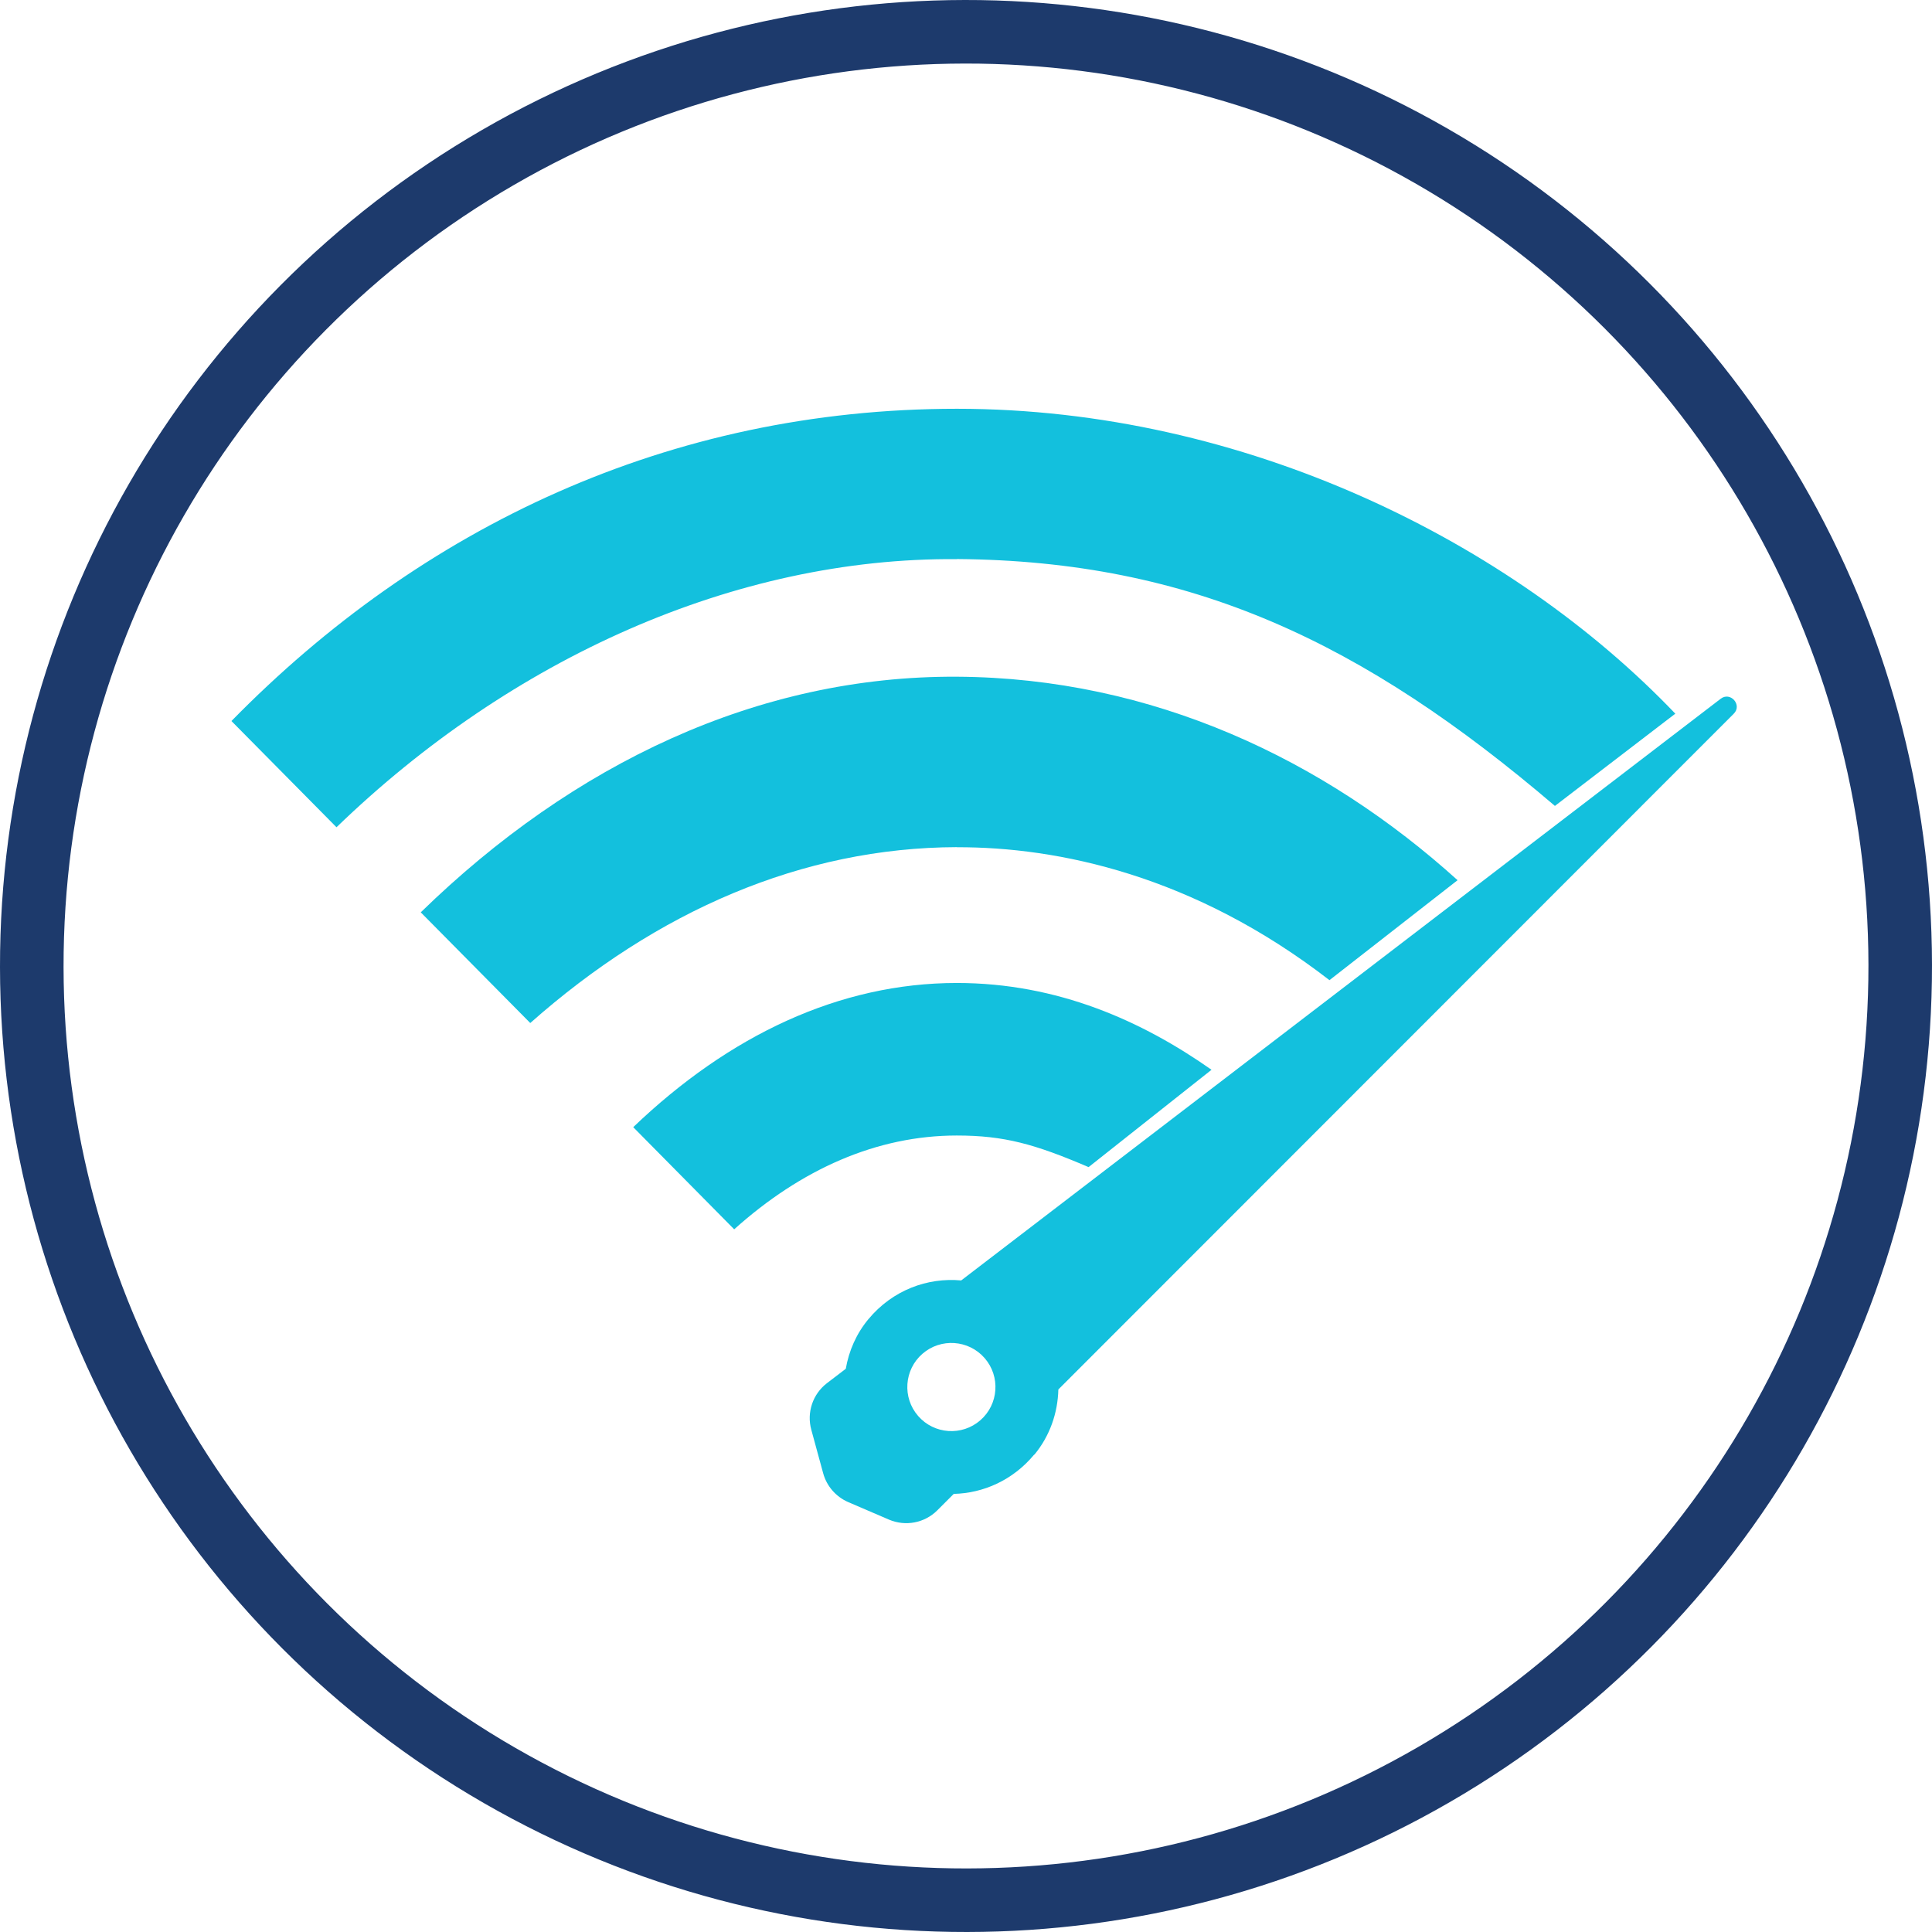
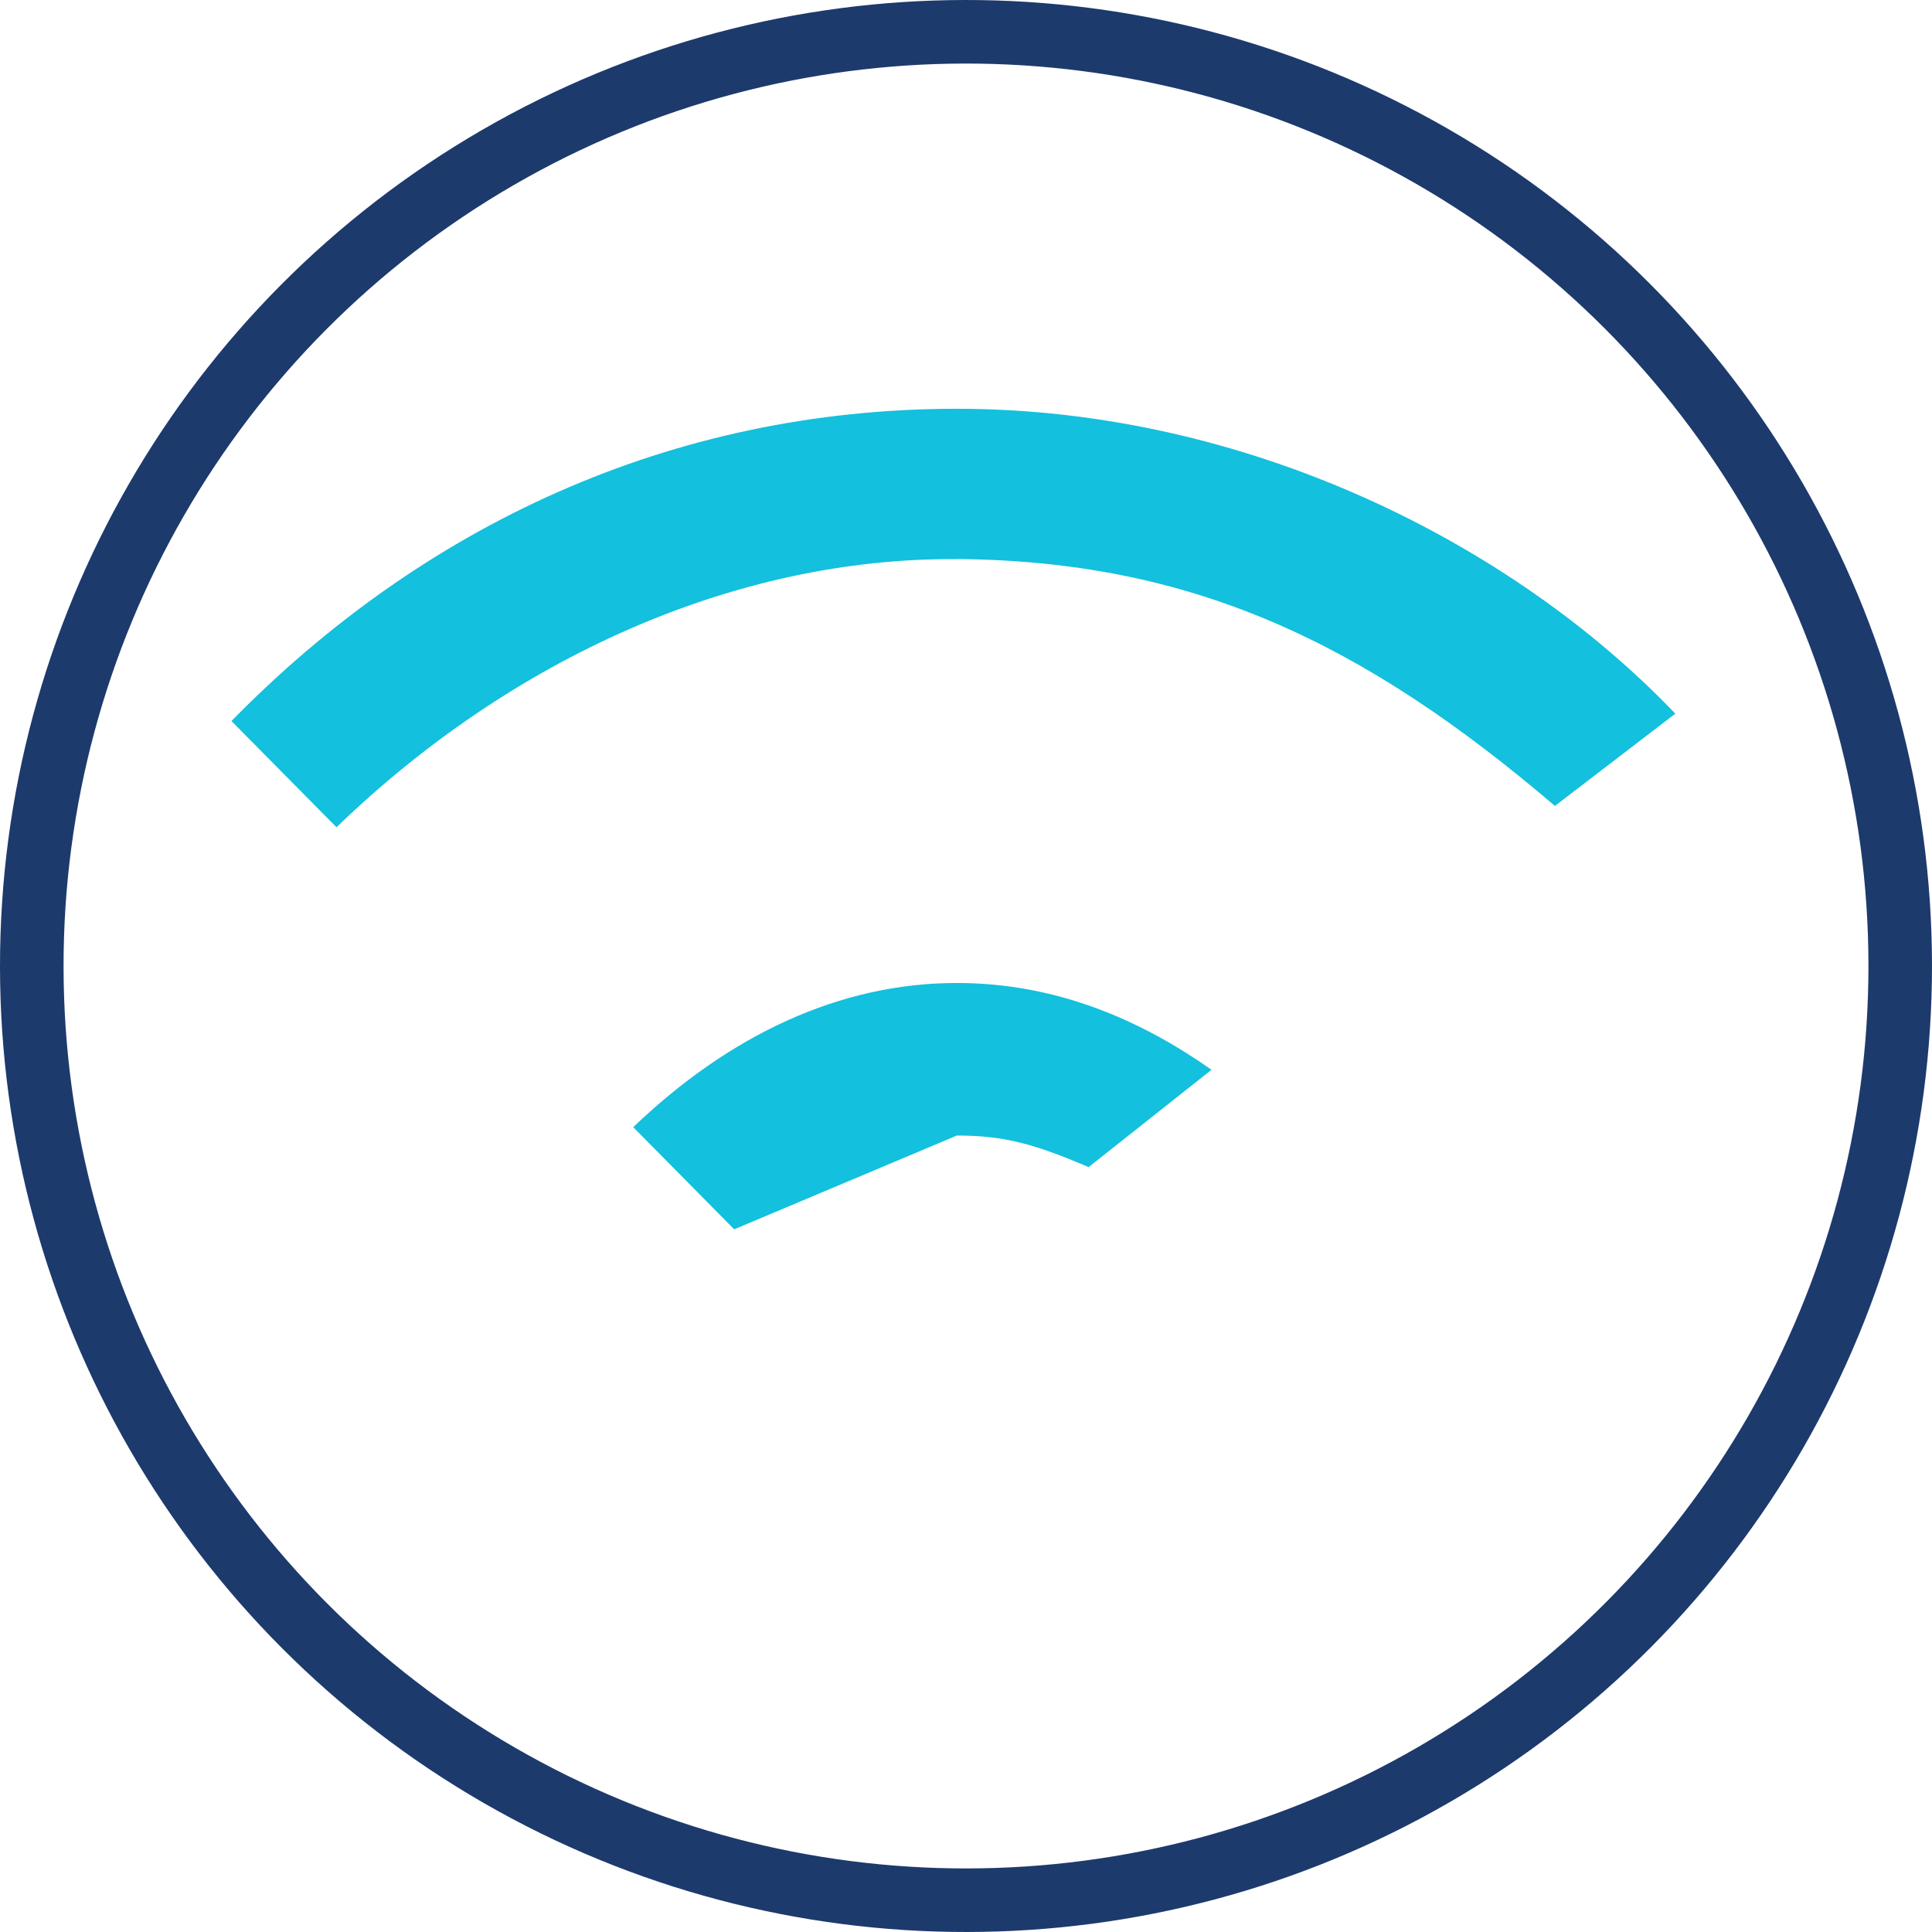
<svg xmlns="http://www.w3.org/2000/svg" id="Layer_1" viewBox="0 0 212.78 212.78">
  <defs>
    <style>.cls-1,.cls-2{fill:none;}.cls-3{fill:#13c0dd;}.cls-2{stroke:#1d3a6c;stroke-width:7px;}.cls-4{clip-path:url(#clippath);}</style>
    <clipPath id="clippath">
      <rect class="cls-1" width="212.78" height="212.78" />
    </clipPath>
  </defs>
  <g class="cls-4">
-     <path class="cls-3" d="M101.12,155.95c-1.76-2.02-1.55-5.09.47-6.85,2.02-1.76,5.09-1.55,6.85.47,1.76,2.02,1.55,5.09-.47,6.85-2.02,1.76-5.09,1.55-6.85-.47M113.92,160.21c1.7-2.05,2.58-4.6,2.64-7.18l74.37-74.41c1-.96-.35-2.51-1.44-1.65l-83.63,64.05c-3.7-.34-7.55,1.05-10.23,4.28-1.32,1.59-2.14,3.48-2.48,5.45l-2.08,1.59c-1.56,1.2-2.24,3.22-1.72,5.12l1.31,4.8c.39,1.42,1.4,2.58,2.75,3.17l4.49,1.93c1.82.78,3.93.38,5.33-1.02l1.81-1.81c3.26-.08,6.51-1.5,8.86-4.33" />
    <path class="cls-3" d="M105.39,61.57c25.8.2,44.7,9.12,65.86,27.19l13.26-10.16c-18.06-18.91-47.41-33.58-79.12-33.58s-59,13.06-79.9,34.39l11.57,11.7c19.22-18.58,43.88-29.72,68.32-29.53" />
-     <path class="cls-3" d="M105.39,93.31c11.12-.03,26.07,3.07,41.03,14.64l14.11-11.01c-14.67-13.26-33.58-22.29-55.14-22.41-21.91-.12-42.25,9.58-59.05,25.95l12.06,12.19c13.93-12.34,29.95-19.32,46.99-19.37" />
-     <path class="cls-3" d="M105.39,125.06c5.19,0,8.58.94,14.5,3.48l13.54-10.72c-7.62-5.36-16.93-9.56-28.05-9.56-12.92,0-25.07,5.76-35.64,15.88l11.12,11.25c7.35-6.6,15.68-10.33,24.52-10.33" />
+     <path class="cls-3" d="M105.39,125.06c5.19,0,8.58.94,14.5,3.48l13.54-10.72c-7.62-5.36-16.93-9.56-28.05-9.56-12.92,0-25.07,5.76-35.64,15.88l11.12,11.25" />
    <circle class="cls-2" cx="106.39" cy="106.39" r="102.89" transform="translate(-.13 .13) rotate(-.07)" />
  </g>
</svg>